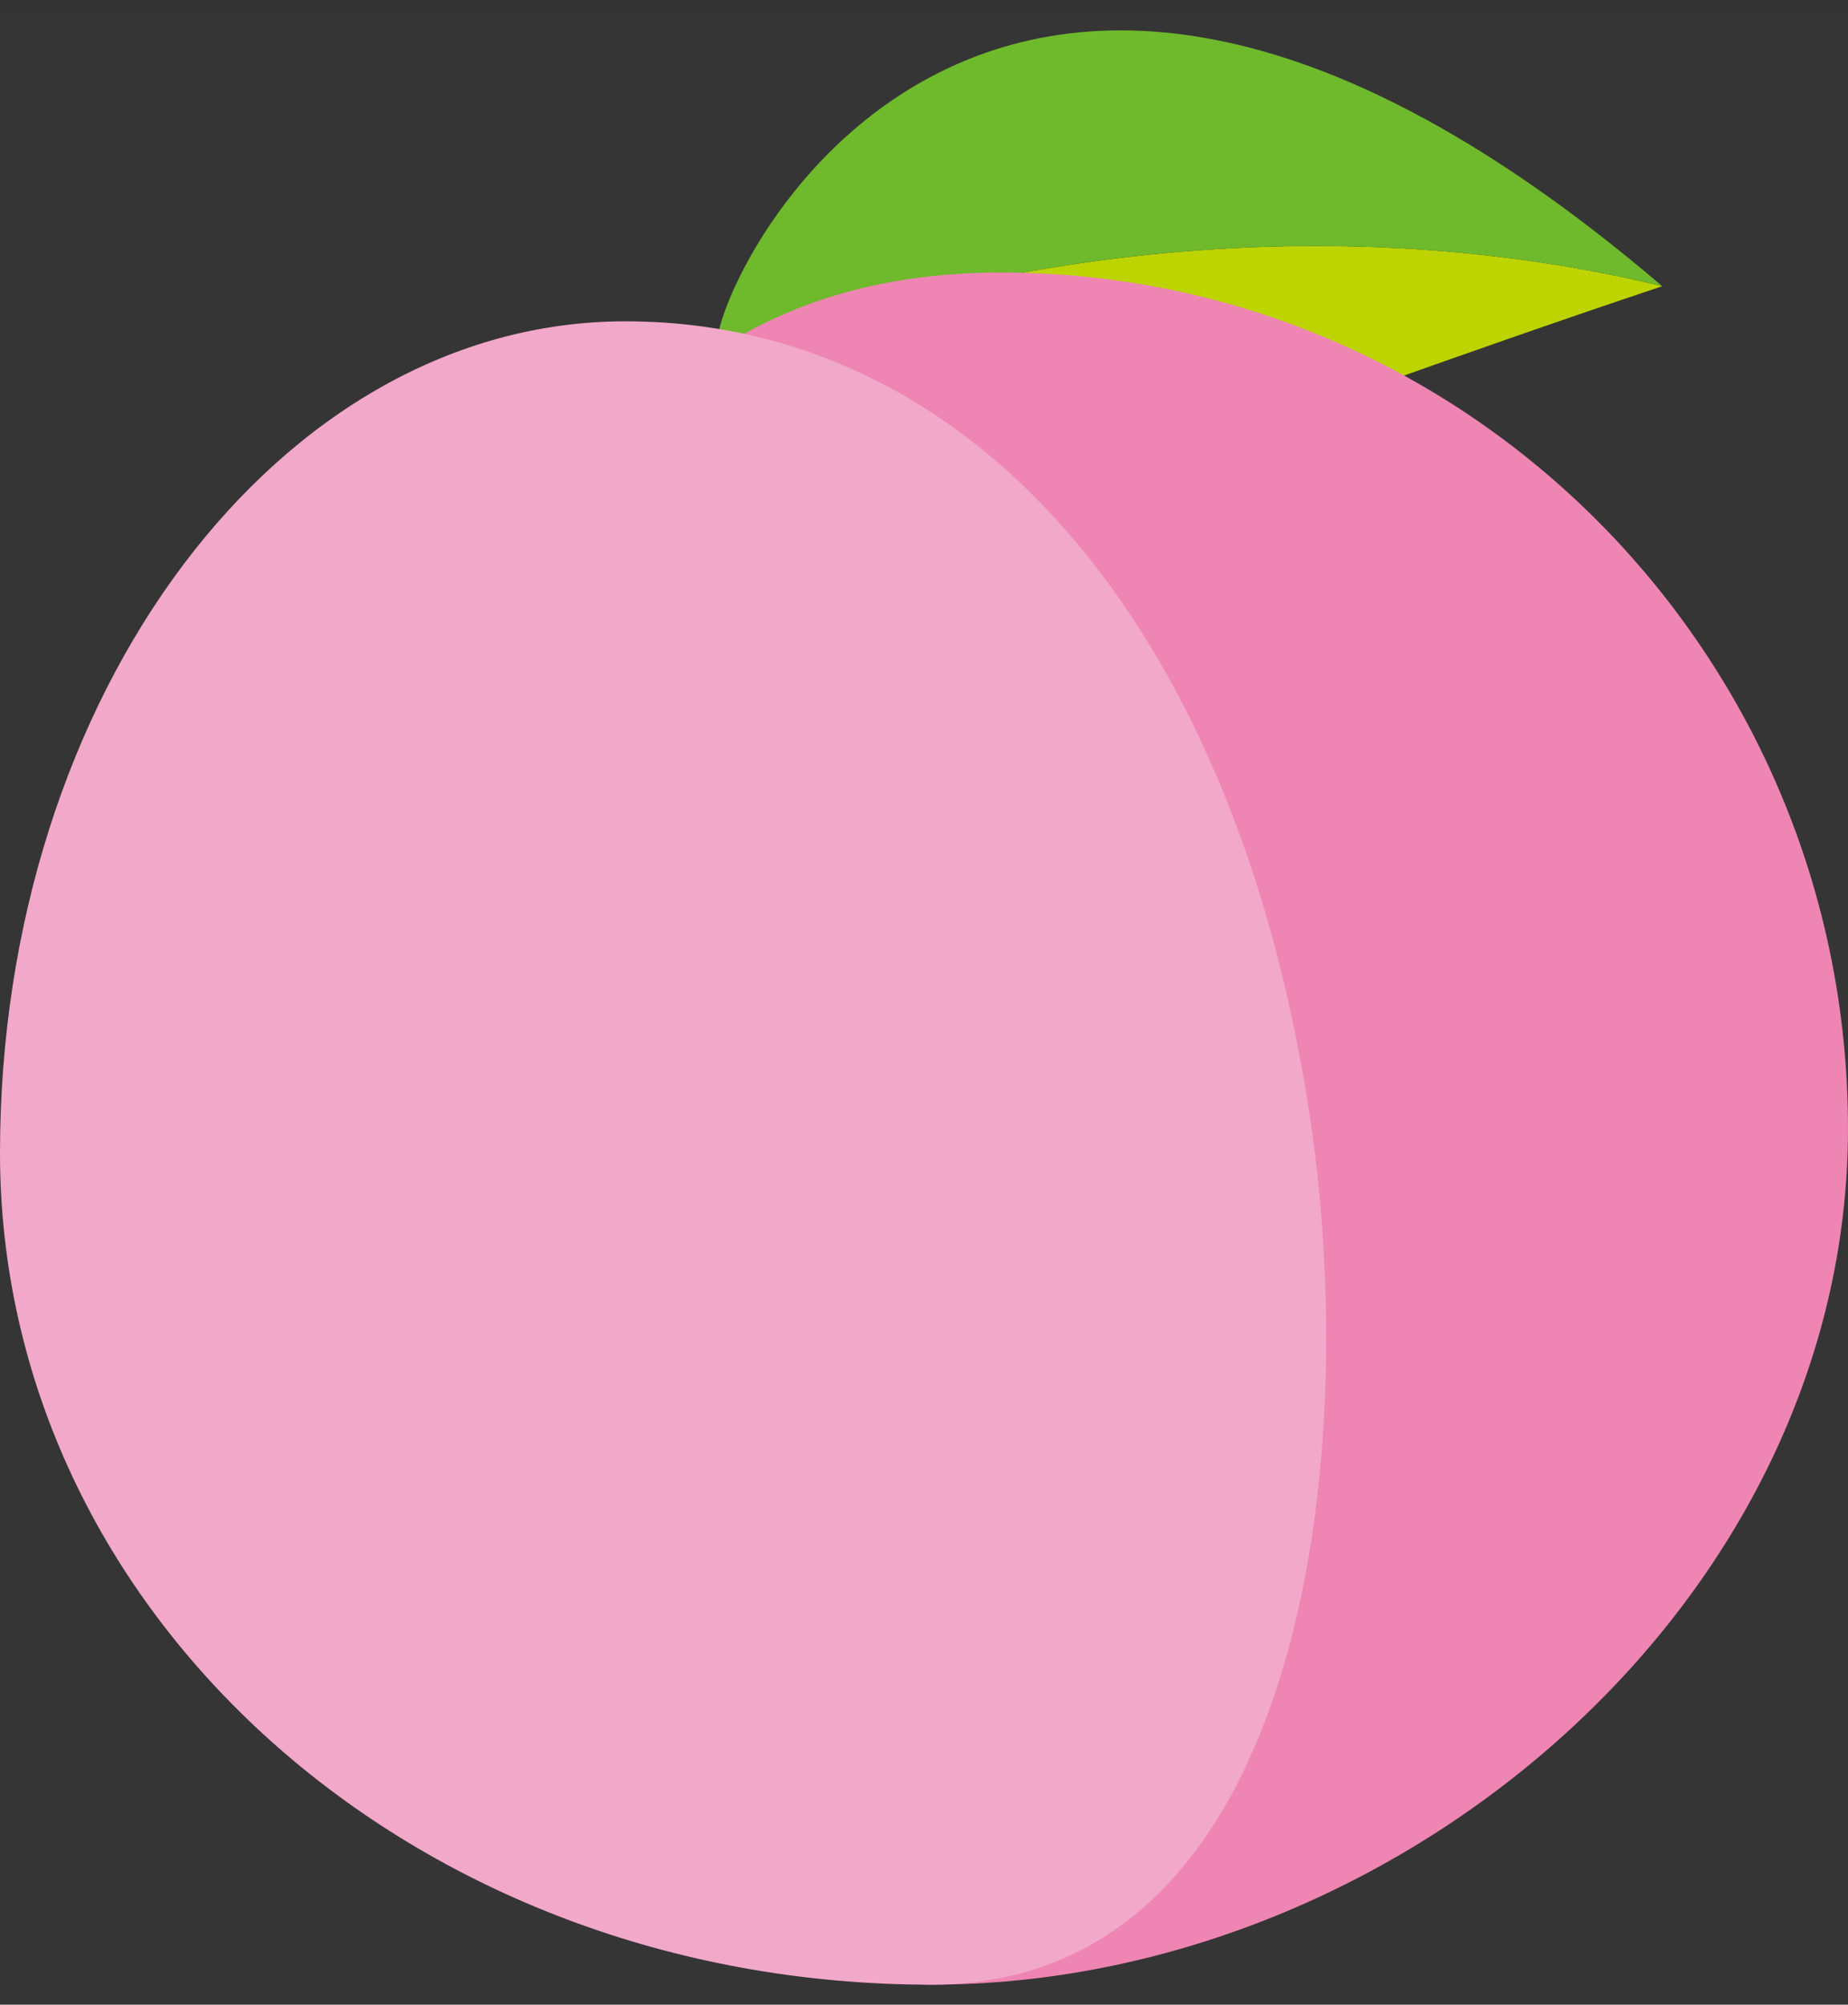
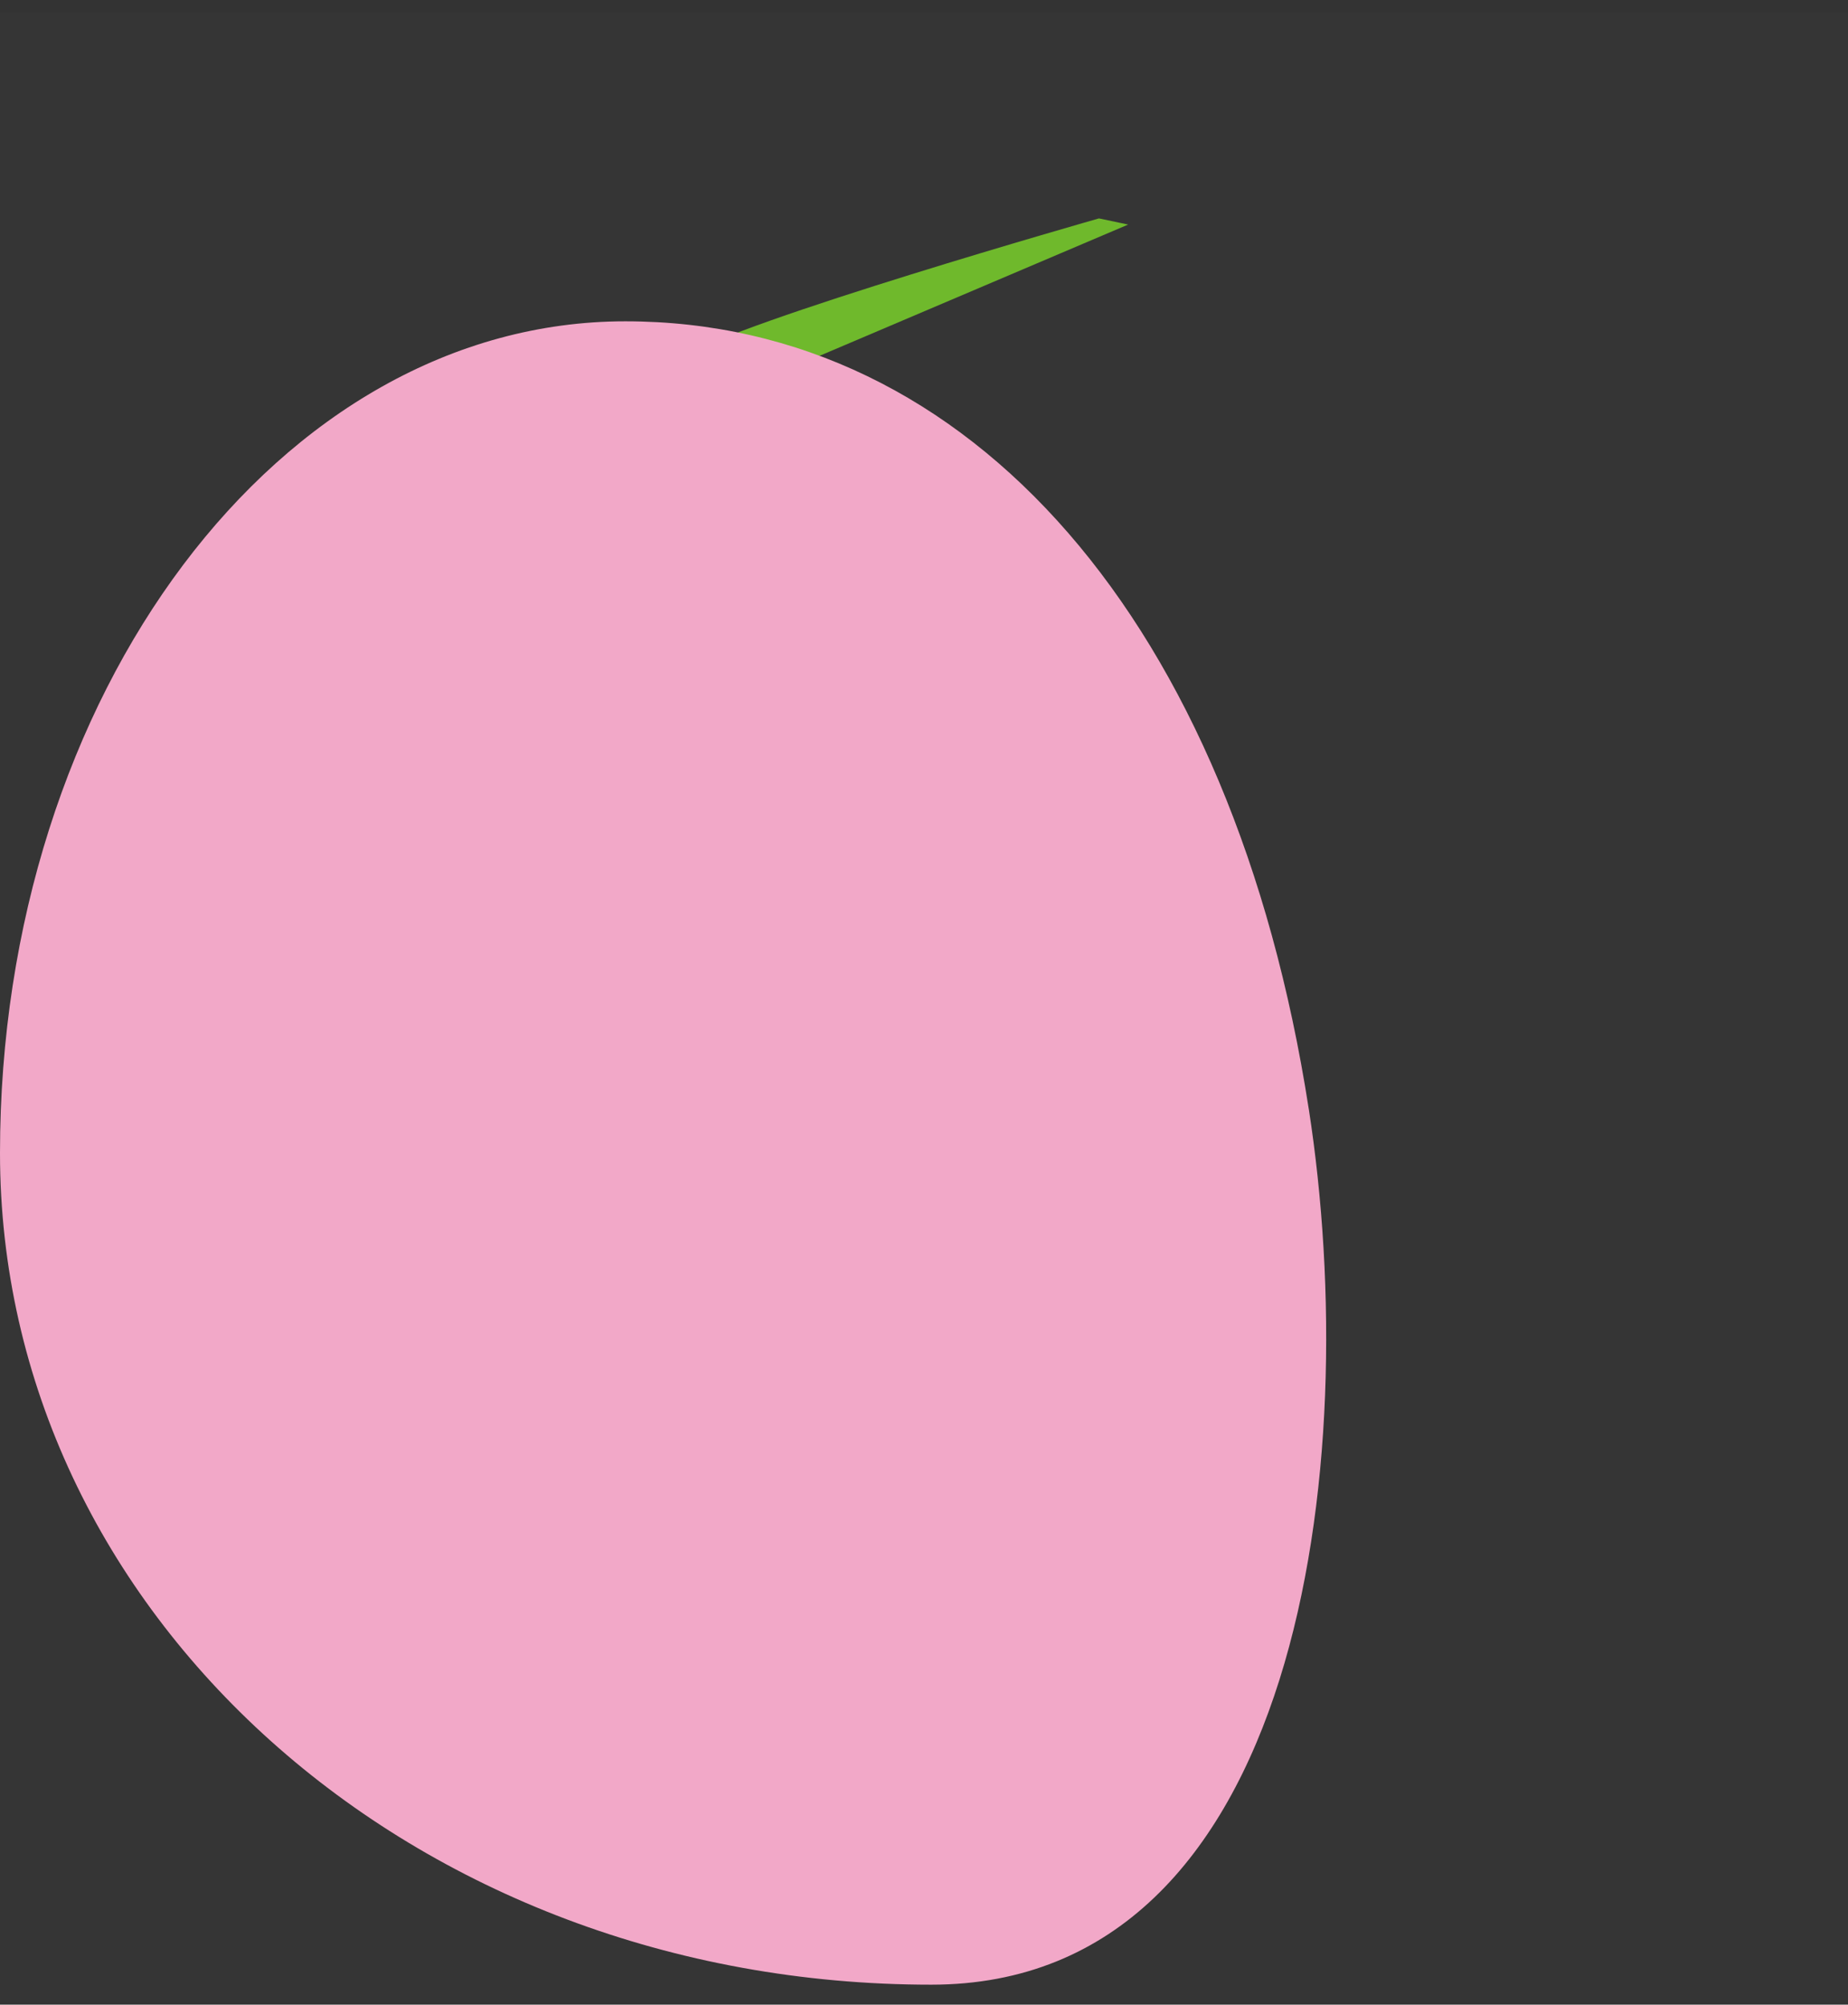
<svg xmlns="http://www.w3.org/2000/svg" width="130" height="141" viewBox="0 0 130 141" fill="none">
  <rect x="0" y="0" width="130" height="141" fill="#333333" stroke="none" />
  <g clip-path="url(#clip0_1474_1164372)">
    <rect width="129.999" height="140" transform="translate(0 0.865)" fill="white" fill-opacity="0.01" />
    <path d="M48.051 25.127C51.807 22.62 77.308 15.362 77.308 15.362L79.361 15.795L51.457 27.664L44.859 28.29C44.859 28.29 44.87 27.252 48.051 25.127Z" fill="#6FB92C" />
-     <path d="M50.864 24.92C74.12 16.381 97.258 15.386 116.94 20.128C85.992 30.473 70.228 37.914 61.243 35.855C52.425 34.922 50.394 24.484 50.864 24.92Z" fill="#BDD400" />
-     <path d="M50.855 24.92C74.111 16.381 97.25 15.386 116.931 20.128C65.529 -23.784 47.166 26.724 50.855 24.92Z" fill="#6FB92C" />
-     <path d="M30.527 79.38C30.527 46.126 40.647 19.167 70.402 19.167C103.317 19.167 129.999 46.126 129.999 79.38C129.999 112.635 98.428 139.593 65.515 139.593C51.794 139.593 30.527 112.635 30.527 79.38Z" fill="#EE85B3" />
    <path d="M92.064 77.988C86.761 43.848 68.286 22.6 43.99 22.6C19.695 22.6 0 48.789 0 81.097C0 113.405 28.983 139.595 65.515 139.595C91.538 139.595 95.944 102.958 92.066 77.988H92.064Z" fill="#F2A8C8" />
  </g>
  <defs>
    <clipPath id="clip0_1474_1164372">
      <rect width="129.999" height="140" fill="white" transform="translate(0 0.865)" />
    </clipPath>
  </defs>
</svg>